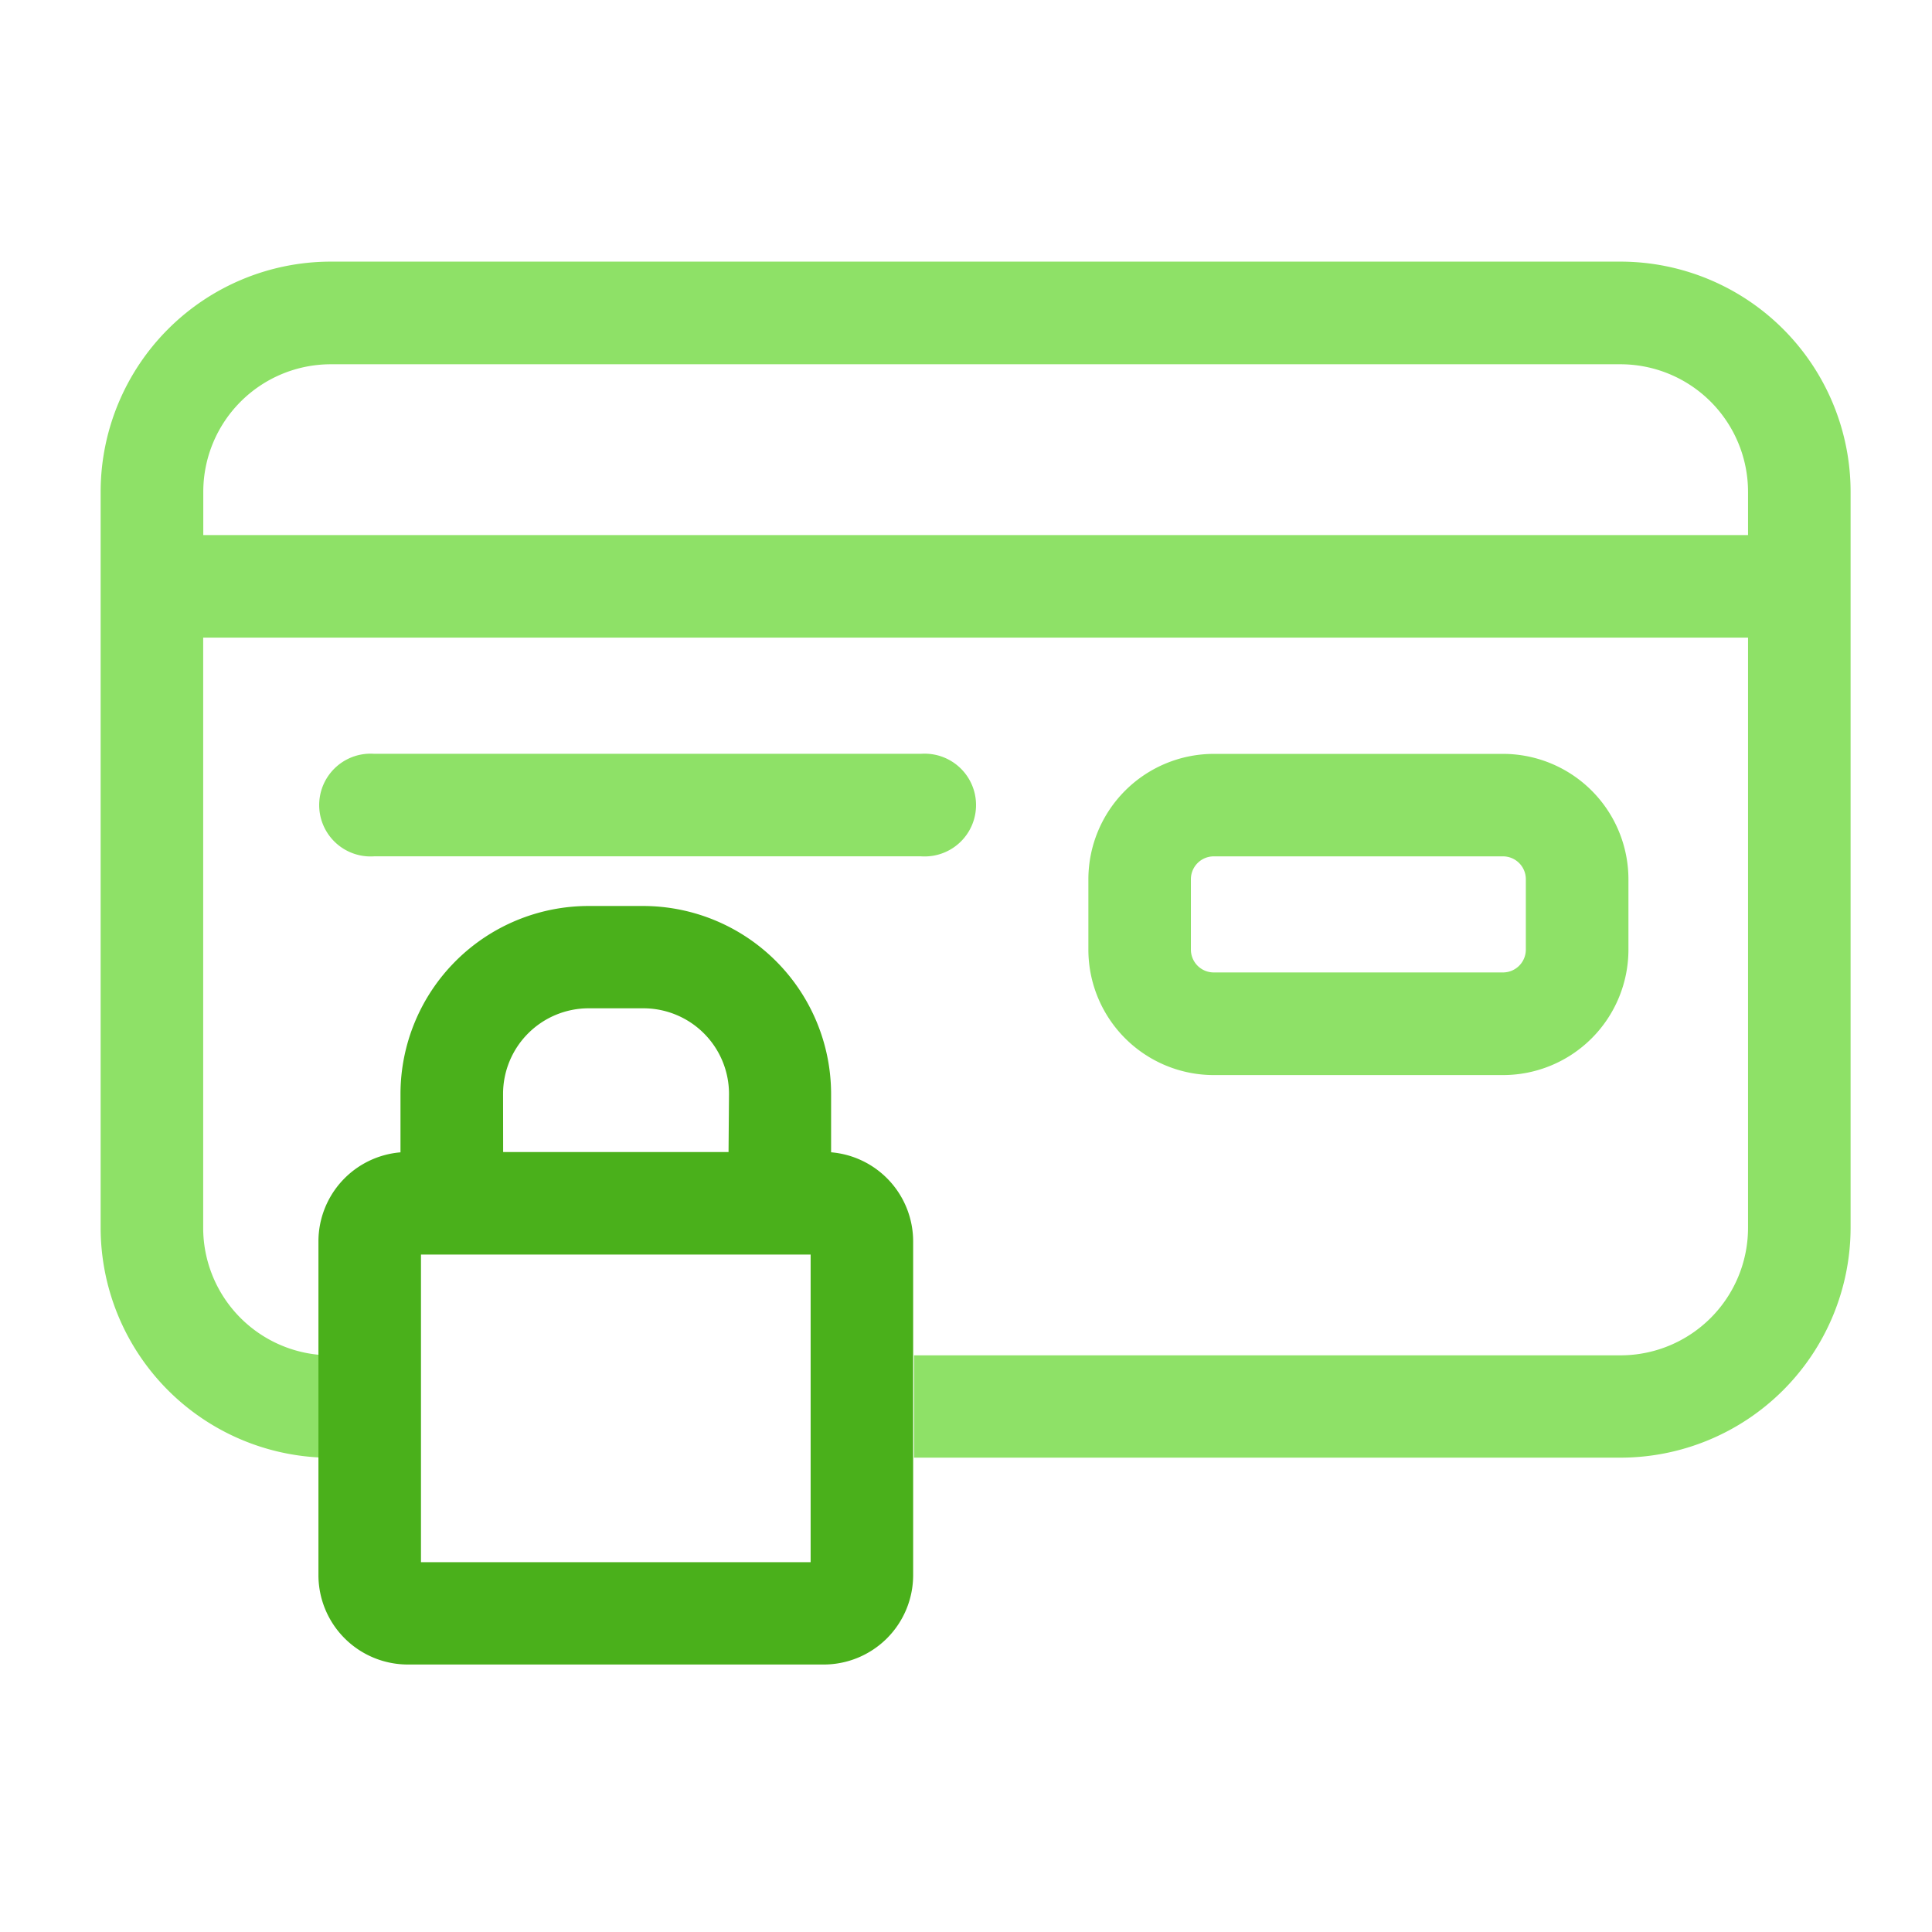
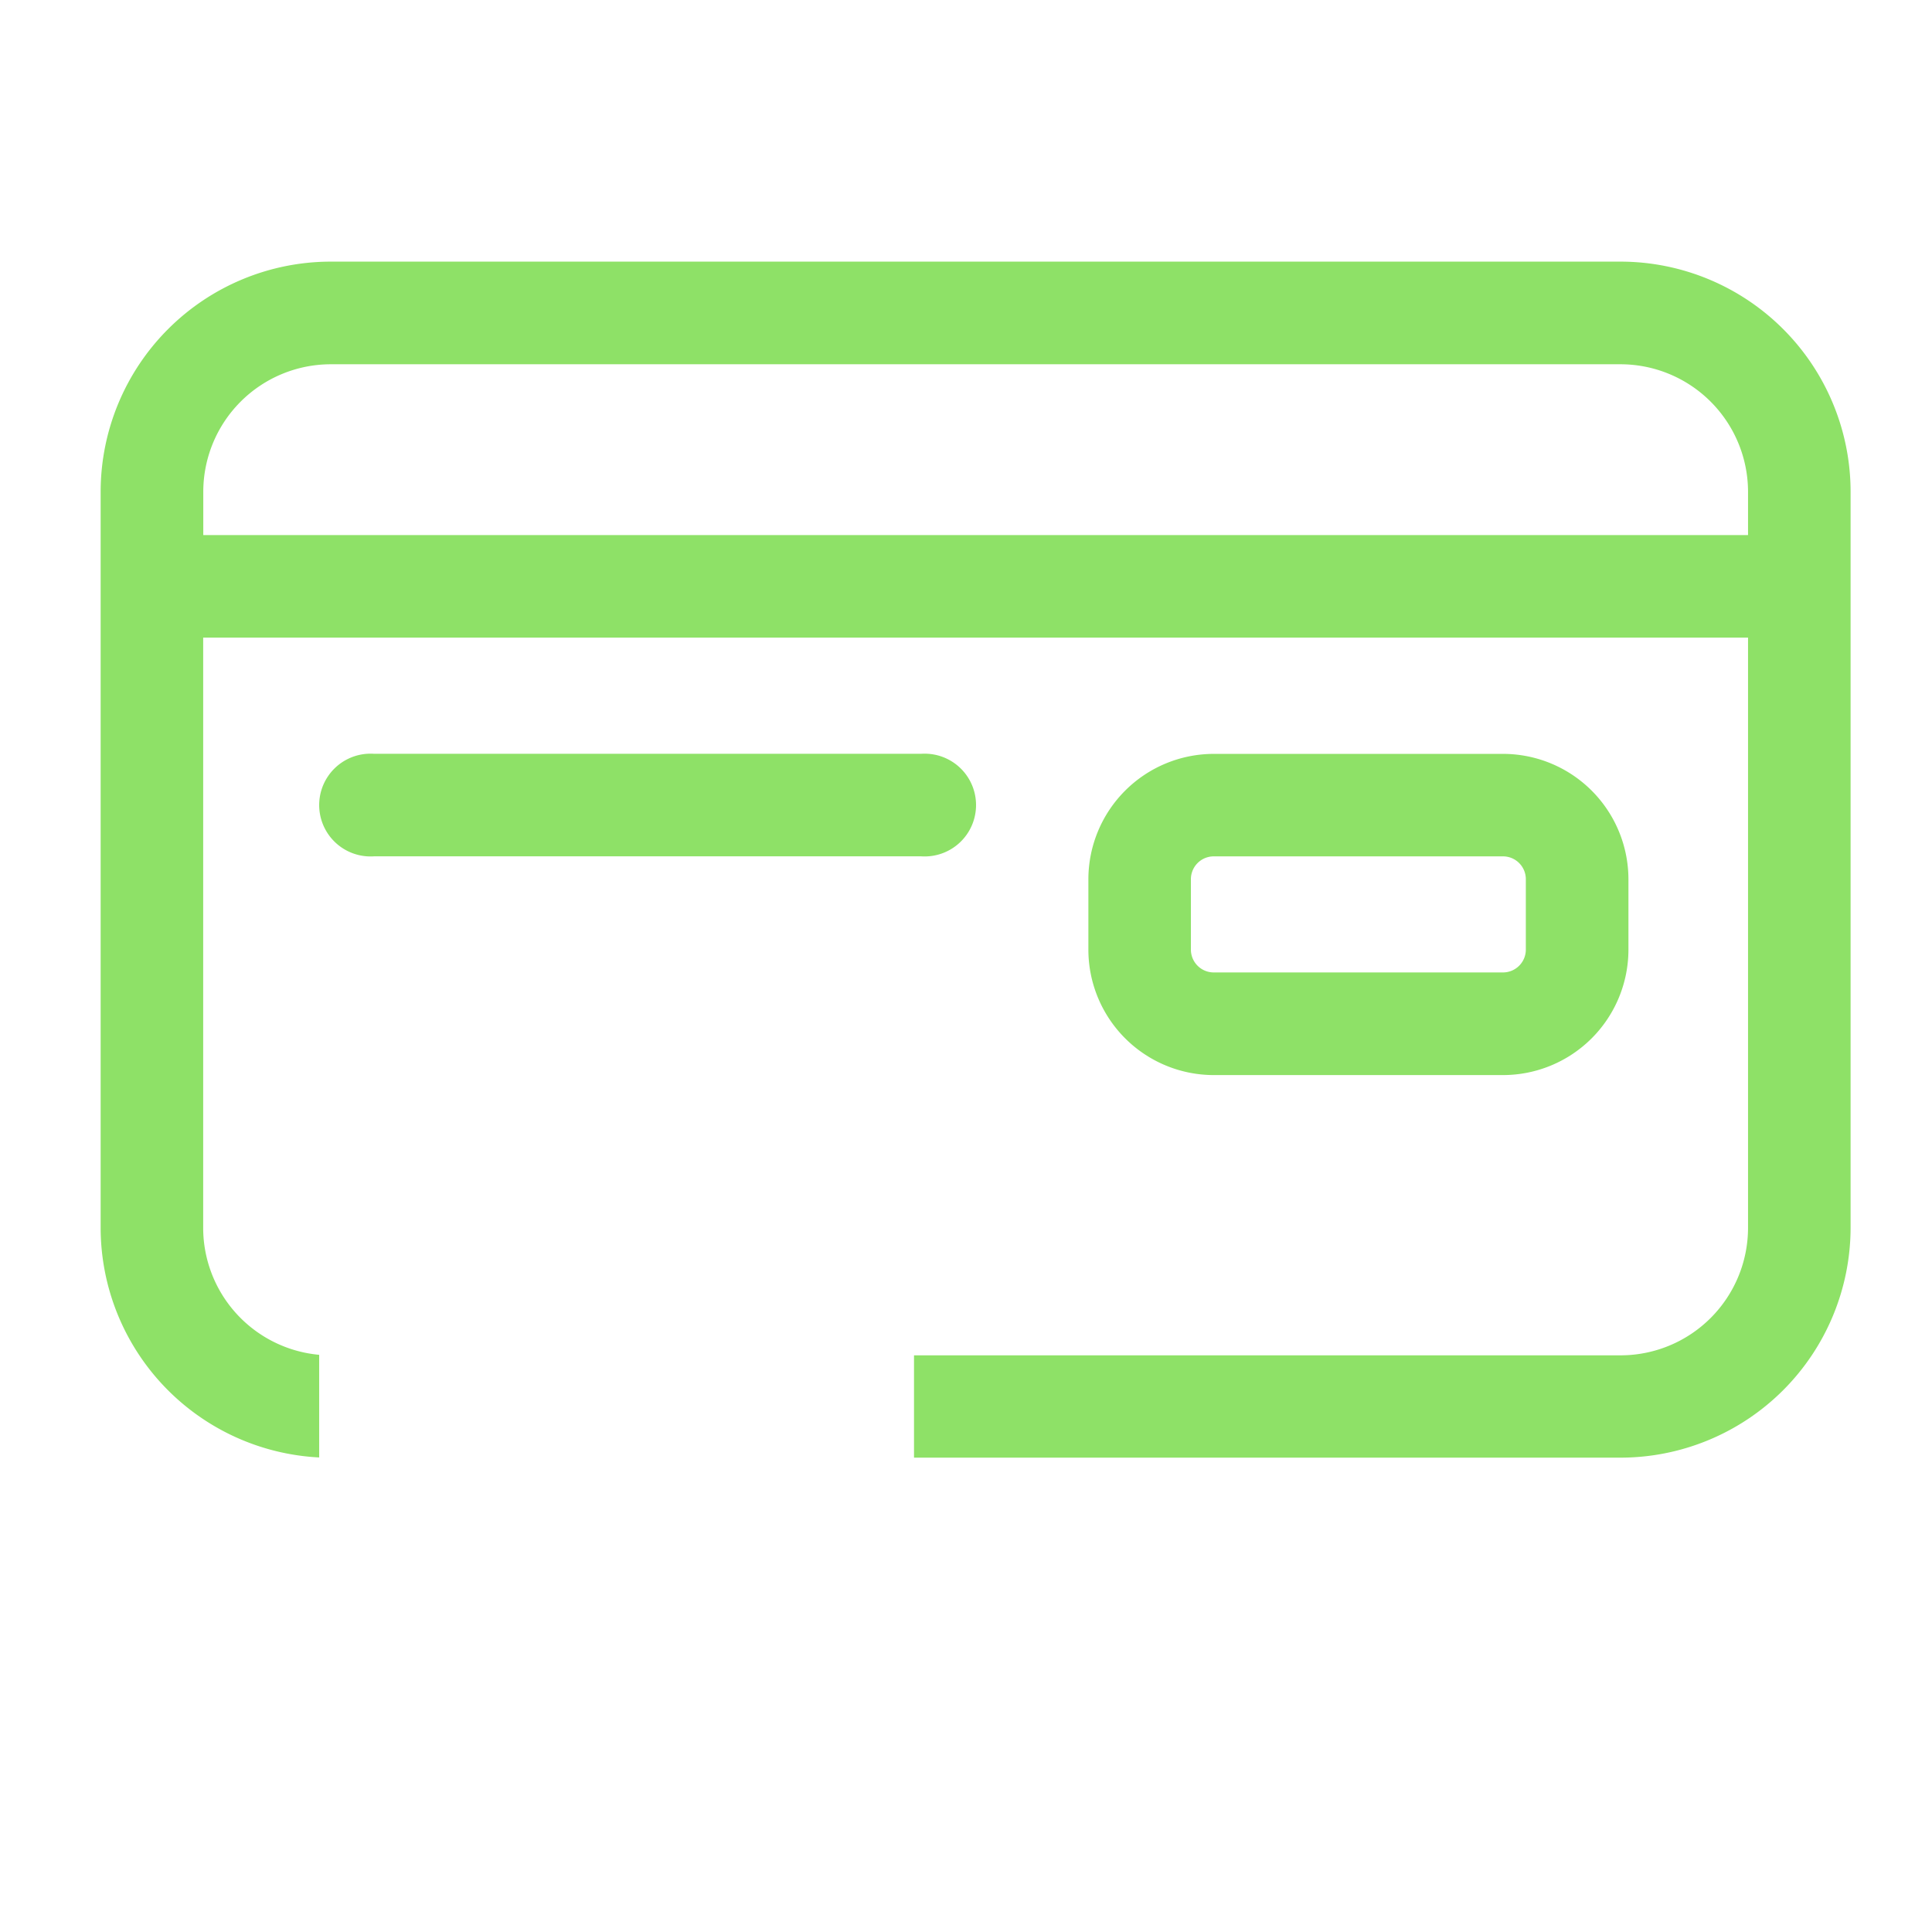
<svg xmlns="http://www.w3.org/2000/svg" width="96" height="96" viewBox="0 0 96 96">
  <g id="Group_8752" data-name="Group 8752" transform="translate(-995 -839)">
-     <rect id="Rectangle_4470" data-name="Rectangle 4470" width="96" height="96" transform="translate(995 839)" fill="none" />
    <g id="Group_8750" data-name="Group 8750" transform="translate(696.131 -454.999)">
      <path id="Union_2" data-name="Union 2" d="M40.416,59.429V54.346H75.524v0a6.34,6.34,0,0,0,6.334-6.334V18.682H5.095V48.014a6.339,6.339,0,0,0,5.764,6.306v5.1A11.439,11.439,0,0,1,0,48.01V11.43A11.444,11.444,0,0,1,11.431,0H75.524a11.443,11.443,0,0,1,11.43,11.43V48a11.443,11.443,0,0,1-11.43,11.43ZM5.1,11.43v2.158H81.858V11.43A6.343,6.343,0,0,0,75.524,5.1H11.431A6.34,6.34,0,0,0,5.1,11.43ZM55.31,40.42a6.236,6.236,0,0,1-6.23-6.23v-3.5a6.237,6.237,0,0,1,6.228-6.23H69.683a6.236,6.236,0,0,1,6.232,6.23v3.5a6.236,6.236,0,0,1-6.23,6.23Zm-1.136-9.734v3.5a1.136,1.136,0,0,0,1.134,1.134H69.683a1.136,1.136,0,0,0,1.134-1.134v-3.5a1.136,1.136,0,0,0-1.134-1.134H55.308A1.136,1.136,0,0,0,54.174,30.686ZM40.759,29.55H13.593a2.665,2.665,0,0,1-.361,0,2.553,2.553,0,0,1,.361-5.094H40.759a2.667,2.667,0,0,1,.361,0,2.553,2.553,0,0,1-.179,5.1Q40.851,29.556,40.759,29.55Z" transform="translate(303.87 1306.999)" fill="#8ee167" />
-       <path id="Path_24113" data-name="Path 24113" d="M75.65,160.676v-2.9a9.351,9.351,0,0,0-9.34-9.341H63.594a9.351,9.351,0,0,0-9.341,9.341v2.9a4.444,4.444,0,0,0-4.077,4.426v16.583a4.445,4.445,0,0,0,4.441,4.441H75.286a4.445,4.445,0,0,0,4.441-4.441V165.1a4.447,4.447,0,0,0-4.077-4.426m-16.3-2.9a4.255,4.255,0,0,1,4.255-4.255h2.717a4.255,4.255,0,0,1,4.255,4.255l-.023,2.887h-11.2ZM74.633,181.04H55.271V165.755H74.633Z" transform="translate(264.516 1190.582)" fill="#4ab01b" />
    </g>
  </g>
</svg>